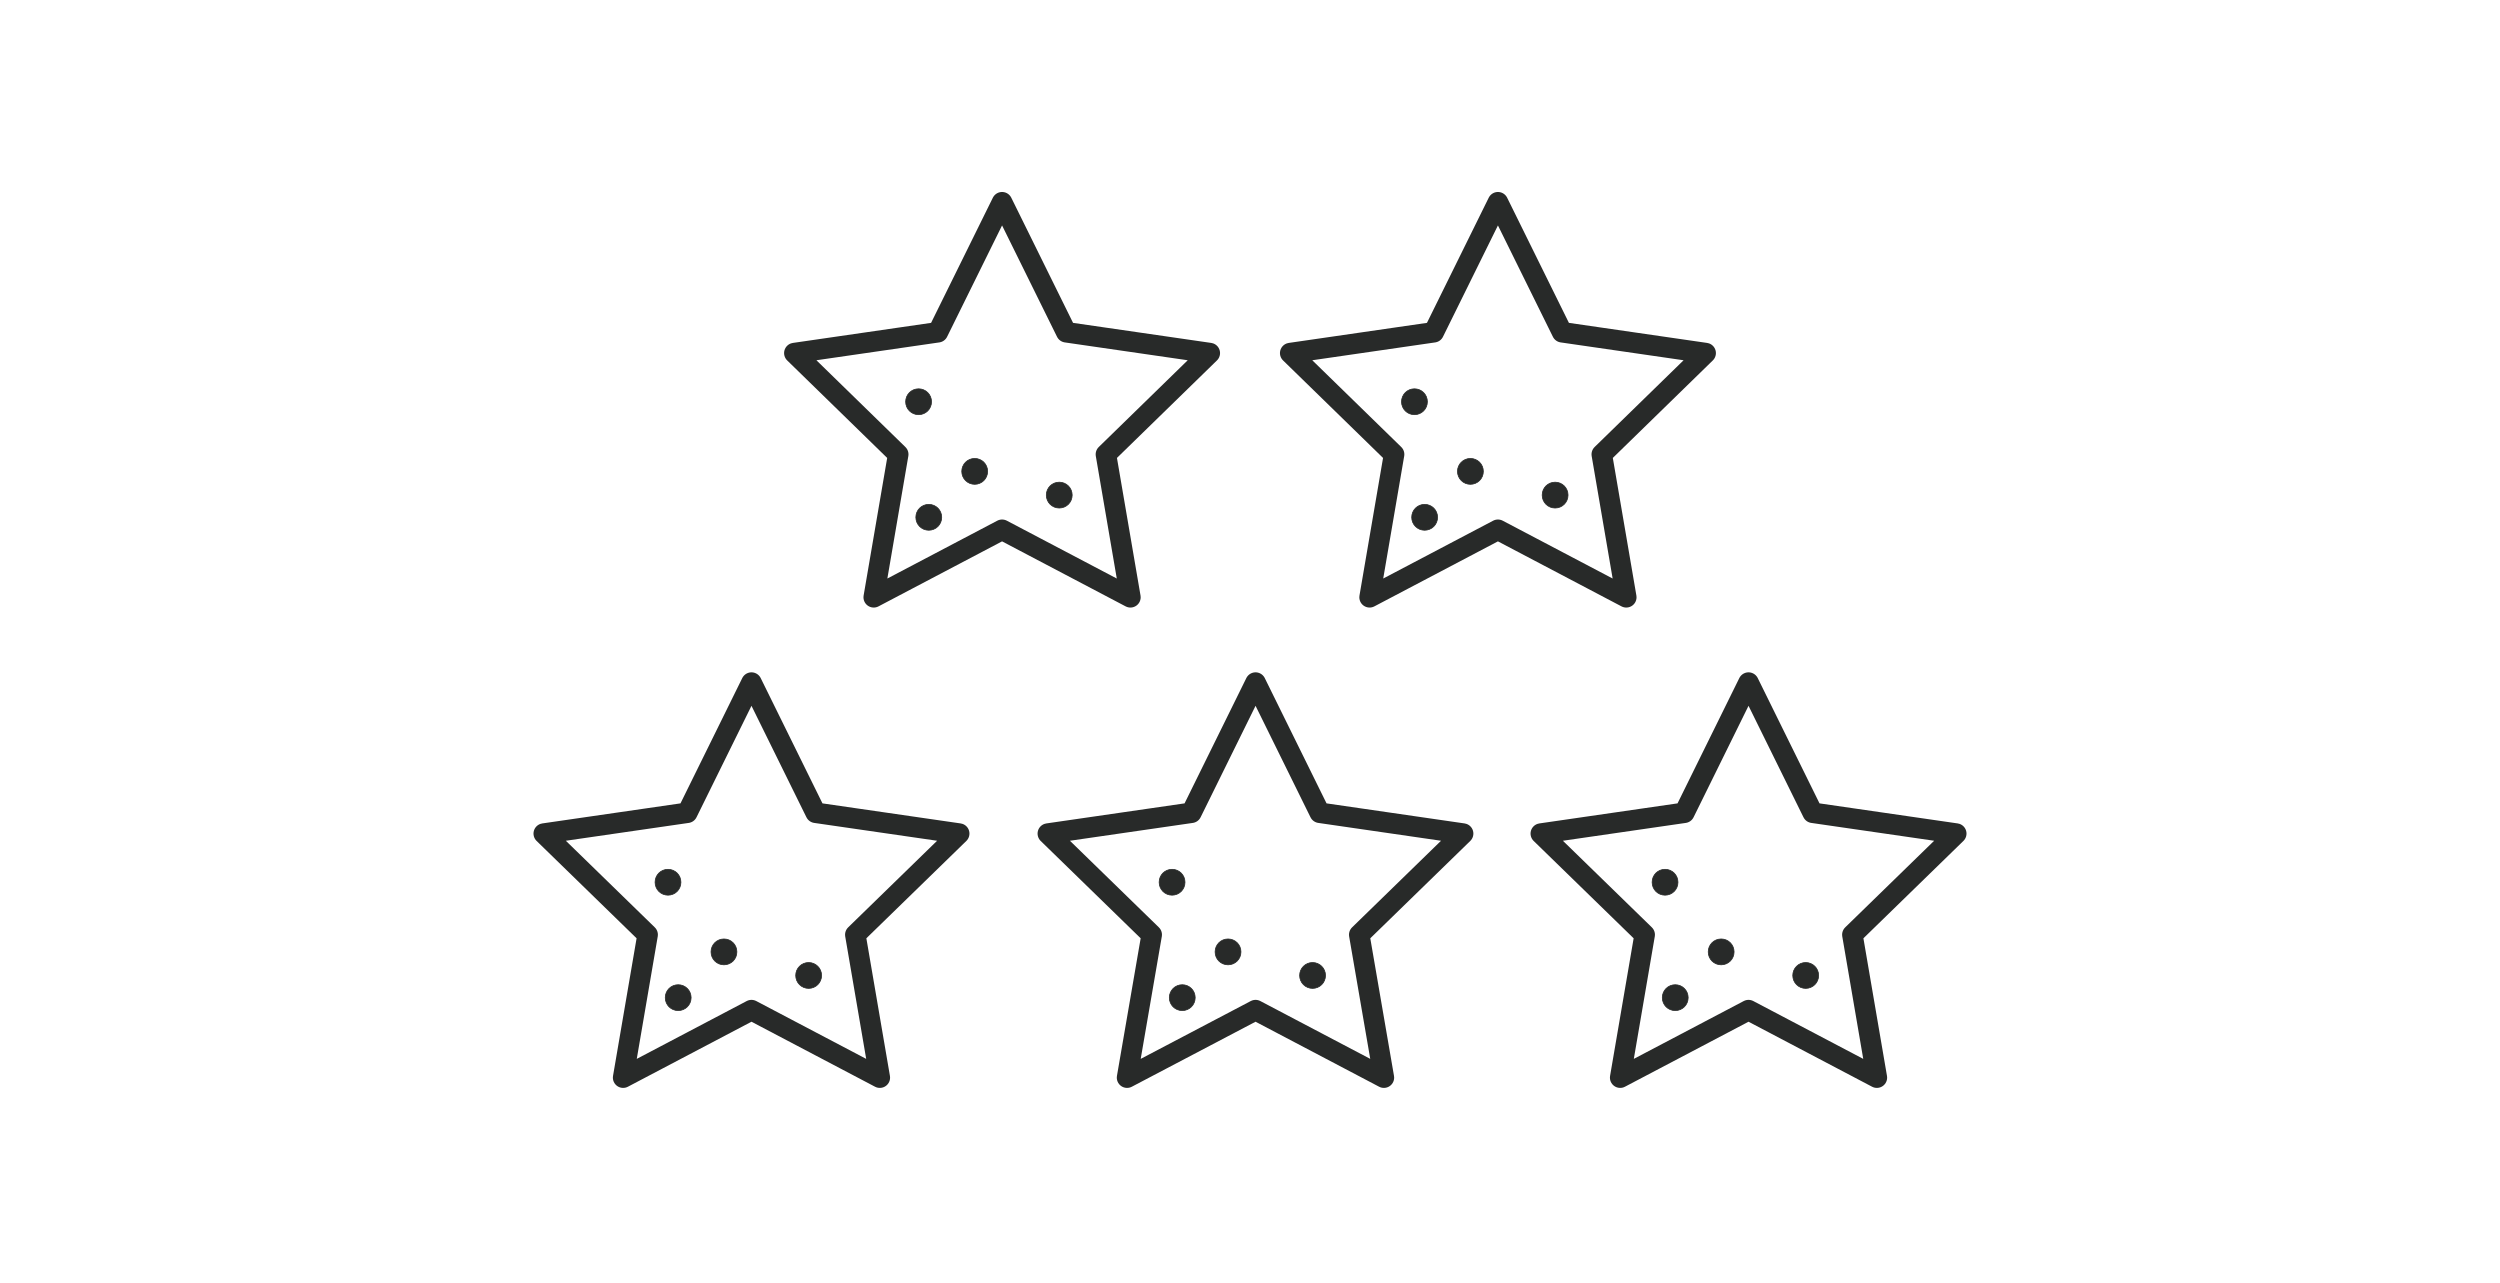
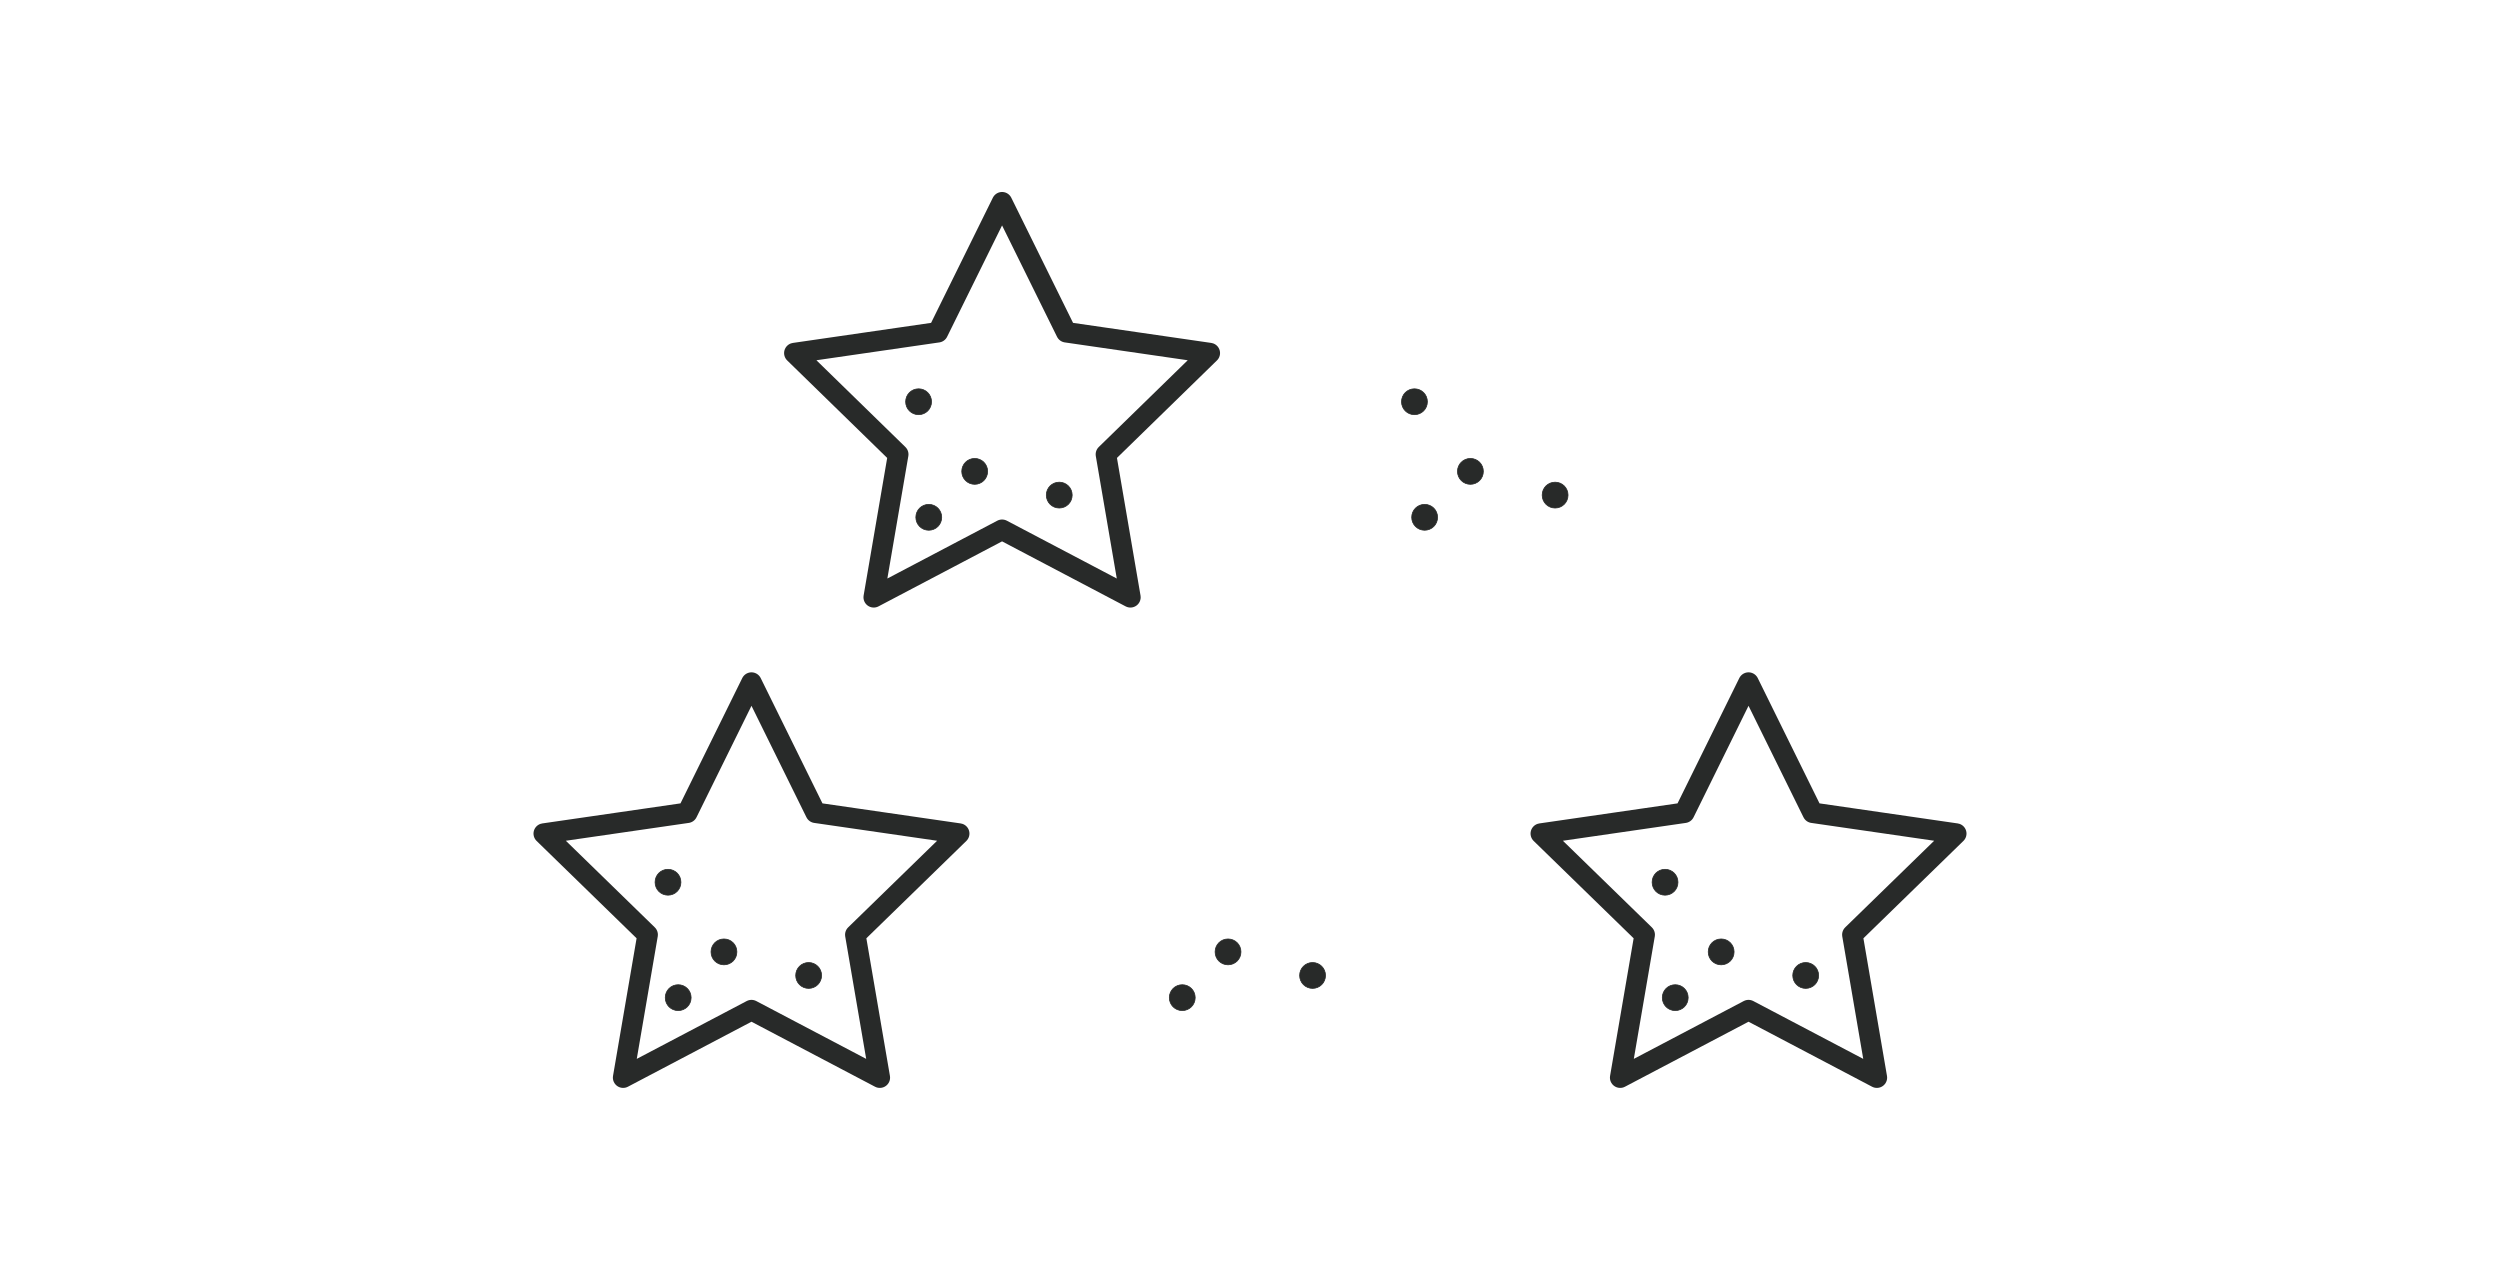
<svg xmlns="http://www.w3.org/2000/svg" id="Ebene_1" viewBox="0 0 164.41 84.36">
  <defs>
    <style>
      .cls-1 {
        fill: #282a29;
        stroke-miterlimit: 10;
        stroke-width: .05px;
      }

      .cls-1, .cls-2 {
        stroke: #282a29;
      }

      .cls-2 {
        fill: none;
        stroke-linejoin: round;
        stroke-width: 1.35px;
      }
    </style>
  </defs>
  <g>
    <polygon class="cls-2" points="49.42 44.89 53.64 53.45 63.08 54.82 56.25 61.47 57.86 70.87 49.42 66.43 40.98 70.87 42.59 61.47 35.76 54.82 45.2 53.45 49.42 44.89" />
    <circle class="cls-1" cx="44.6" cy="65.61" r=".85" />
    <circle class="cls-1" cx="43.93" cy="58.02" r=".85" />
    <circle class="cls-1" cx="47.61" cy="62.6" r=".85" />
    <circle class="cls-1" cx="53.18" cy="64.15" r=".85" />
-     <polygon class="cls-2" points="82.57 44.89 86.79 53.45 96.22 54.82 89.39 61.47 91.01 70.87 82.57 66.43 74.12 70.87 75.74 61.47 68.91 54.82 78.35 53.45 82.57 44.89" />
    <circle class="cls-1" cx="77.75" cy="65.61" r=".85" />
-     <circle class="cls-1" cx="77.08" cy="58.02" r=".85" />
    <circle class="cls-1" cx="80.76" cy="62.6" r=".85" />
    <circle class="cls-1" cx="86.32" cy="64.15" r=".85" />
    <polygon class="cls-2" points="114.99 44.89 119.21 53.45 128.65 54.82 121.82 61.47 123.43 70.87 114.99 66.43 106.55 70.87 108.16 61.47 101.33 54.82 110.77 53.45 114.99 44.89" />
    <circle class="cls-1" cx="110.17" cy="65.61" r=".85" />
    <circle class="cls-1" cx="109.5" cy="58.02" r=".85" />
    <circle class="cls-1" cx="113.19" cy="62.6" r=".85" />
    <circle class="cls-1" cx="118.75" cy="64.15" r=".85" />
  </g>
  <g>
    <polygon class="cls-2" points="65.9 13.3 70.12 21.85 79.56 23.22 72.73 29.88 74.34 39.28 65.9 34.84 57.46 39.28 59.07 29.88 52.24 23.22 61.68 21.85 65.9 13.3" />
    <circle class="cls-1" cx="61.08" cy="34.02" r=".85" />
    <circle class="cls-1" cx="60.41" cy="26.42" r=".85" />
    <circle class="cls-1" cx="64.1" cy="31" r=".85" />
    <circle class="cls-1" cx="69.66" cy="32.56" r=".85" />
-     <polygon class="cls-2" points="98.51 13.3 102.73 21.85 112.17 23.22 105.34 29.88 106.95 39.28 98.51 34.84 90.07 39.28 91.68 29.88 84.85 23.22 94.29 21.85 98.51 13.3" />
    <circle class="cls-1" cx="93.69" cy="34.02" r=".85" />
    <circle class="cls-1" cx="93.02" cy="26.42" r=".85" />
    <circle class="cls-1" cx="96.7" cy="31" r=".85" />
    <circle class="cls-1" cx="102.27" cy="32.56" r=".85" />
  </g>
</svg>